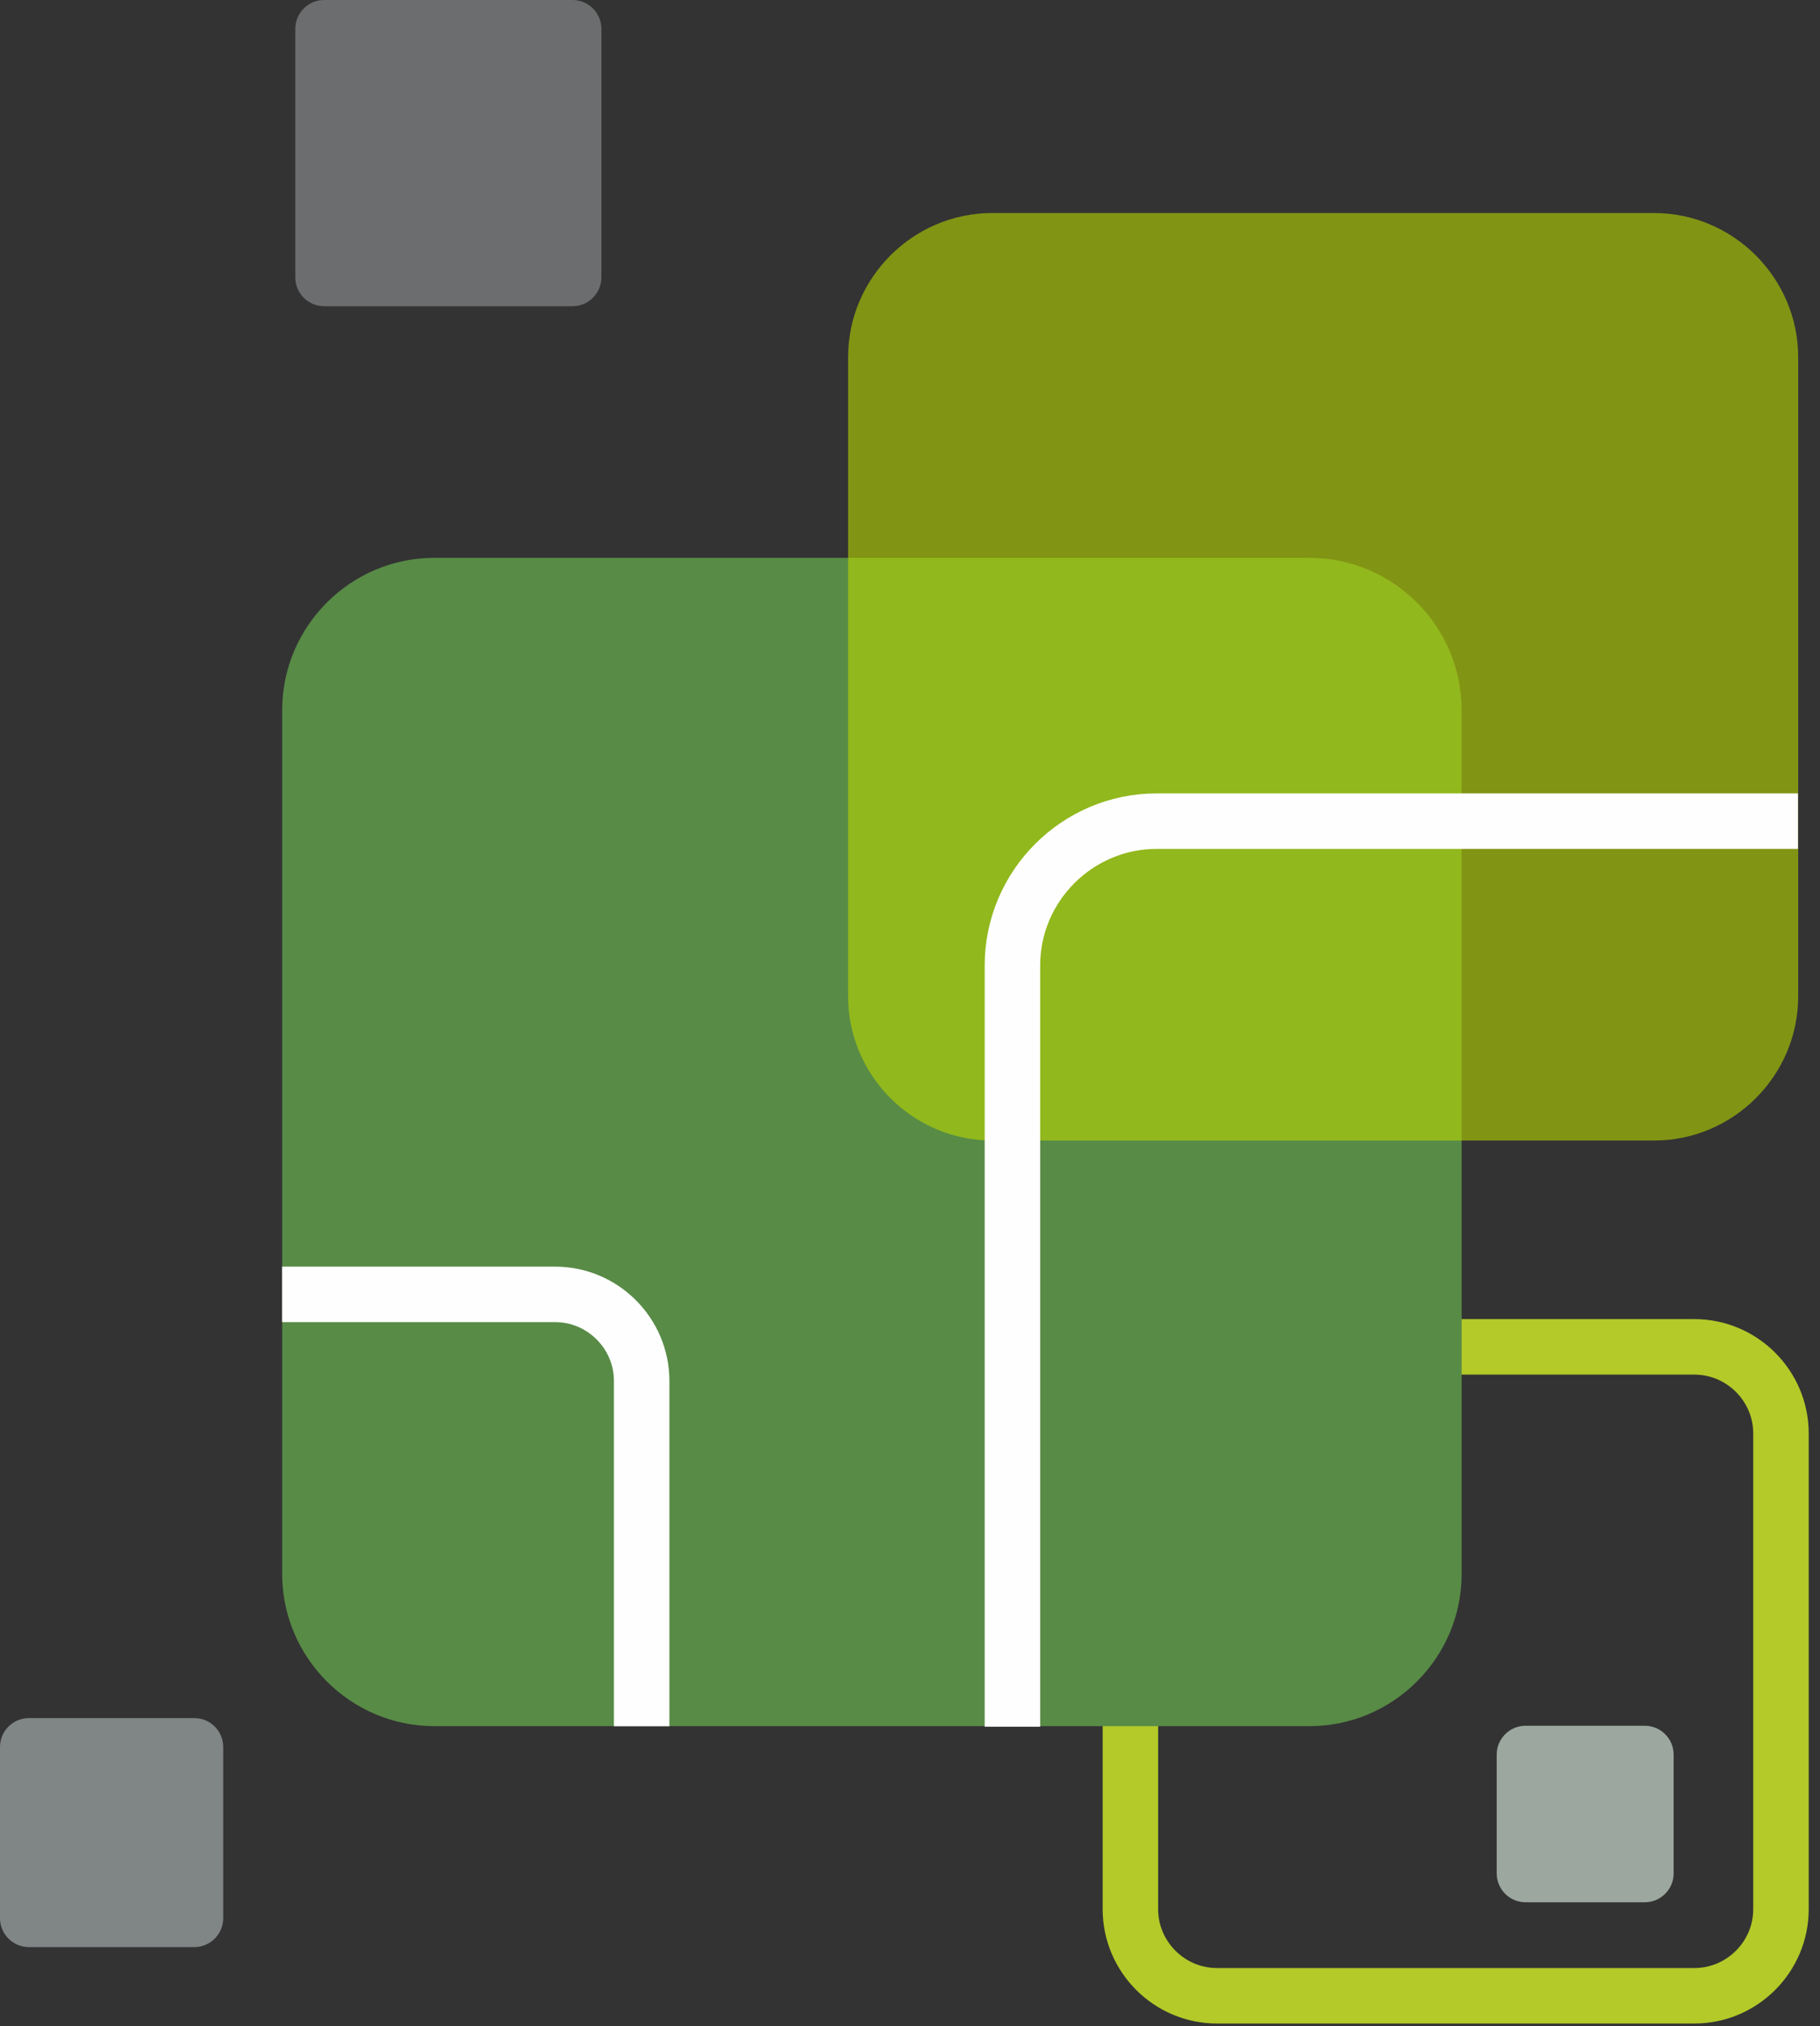
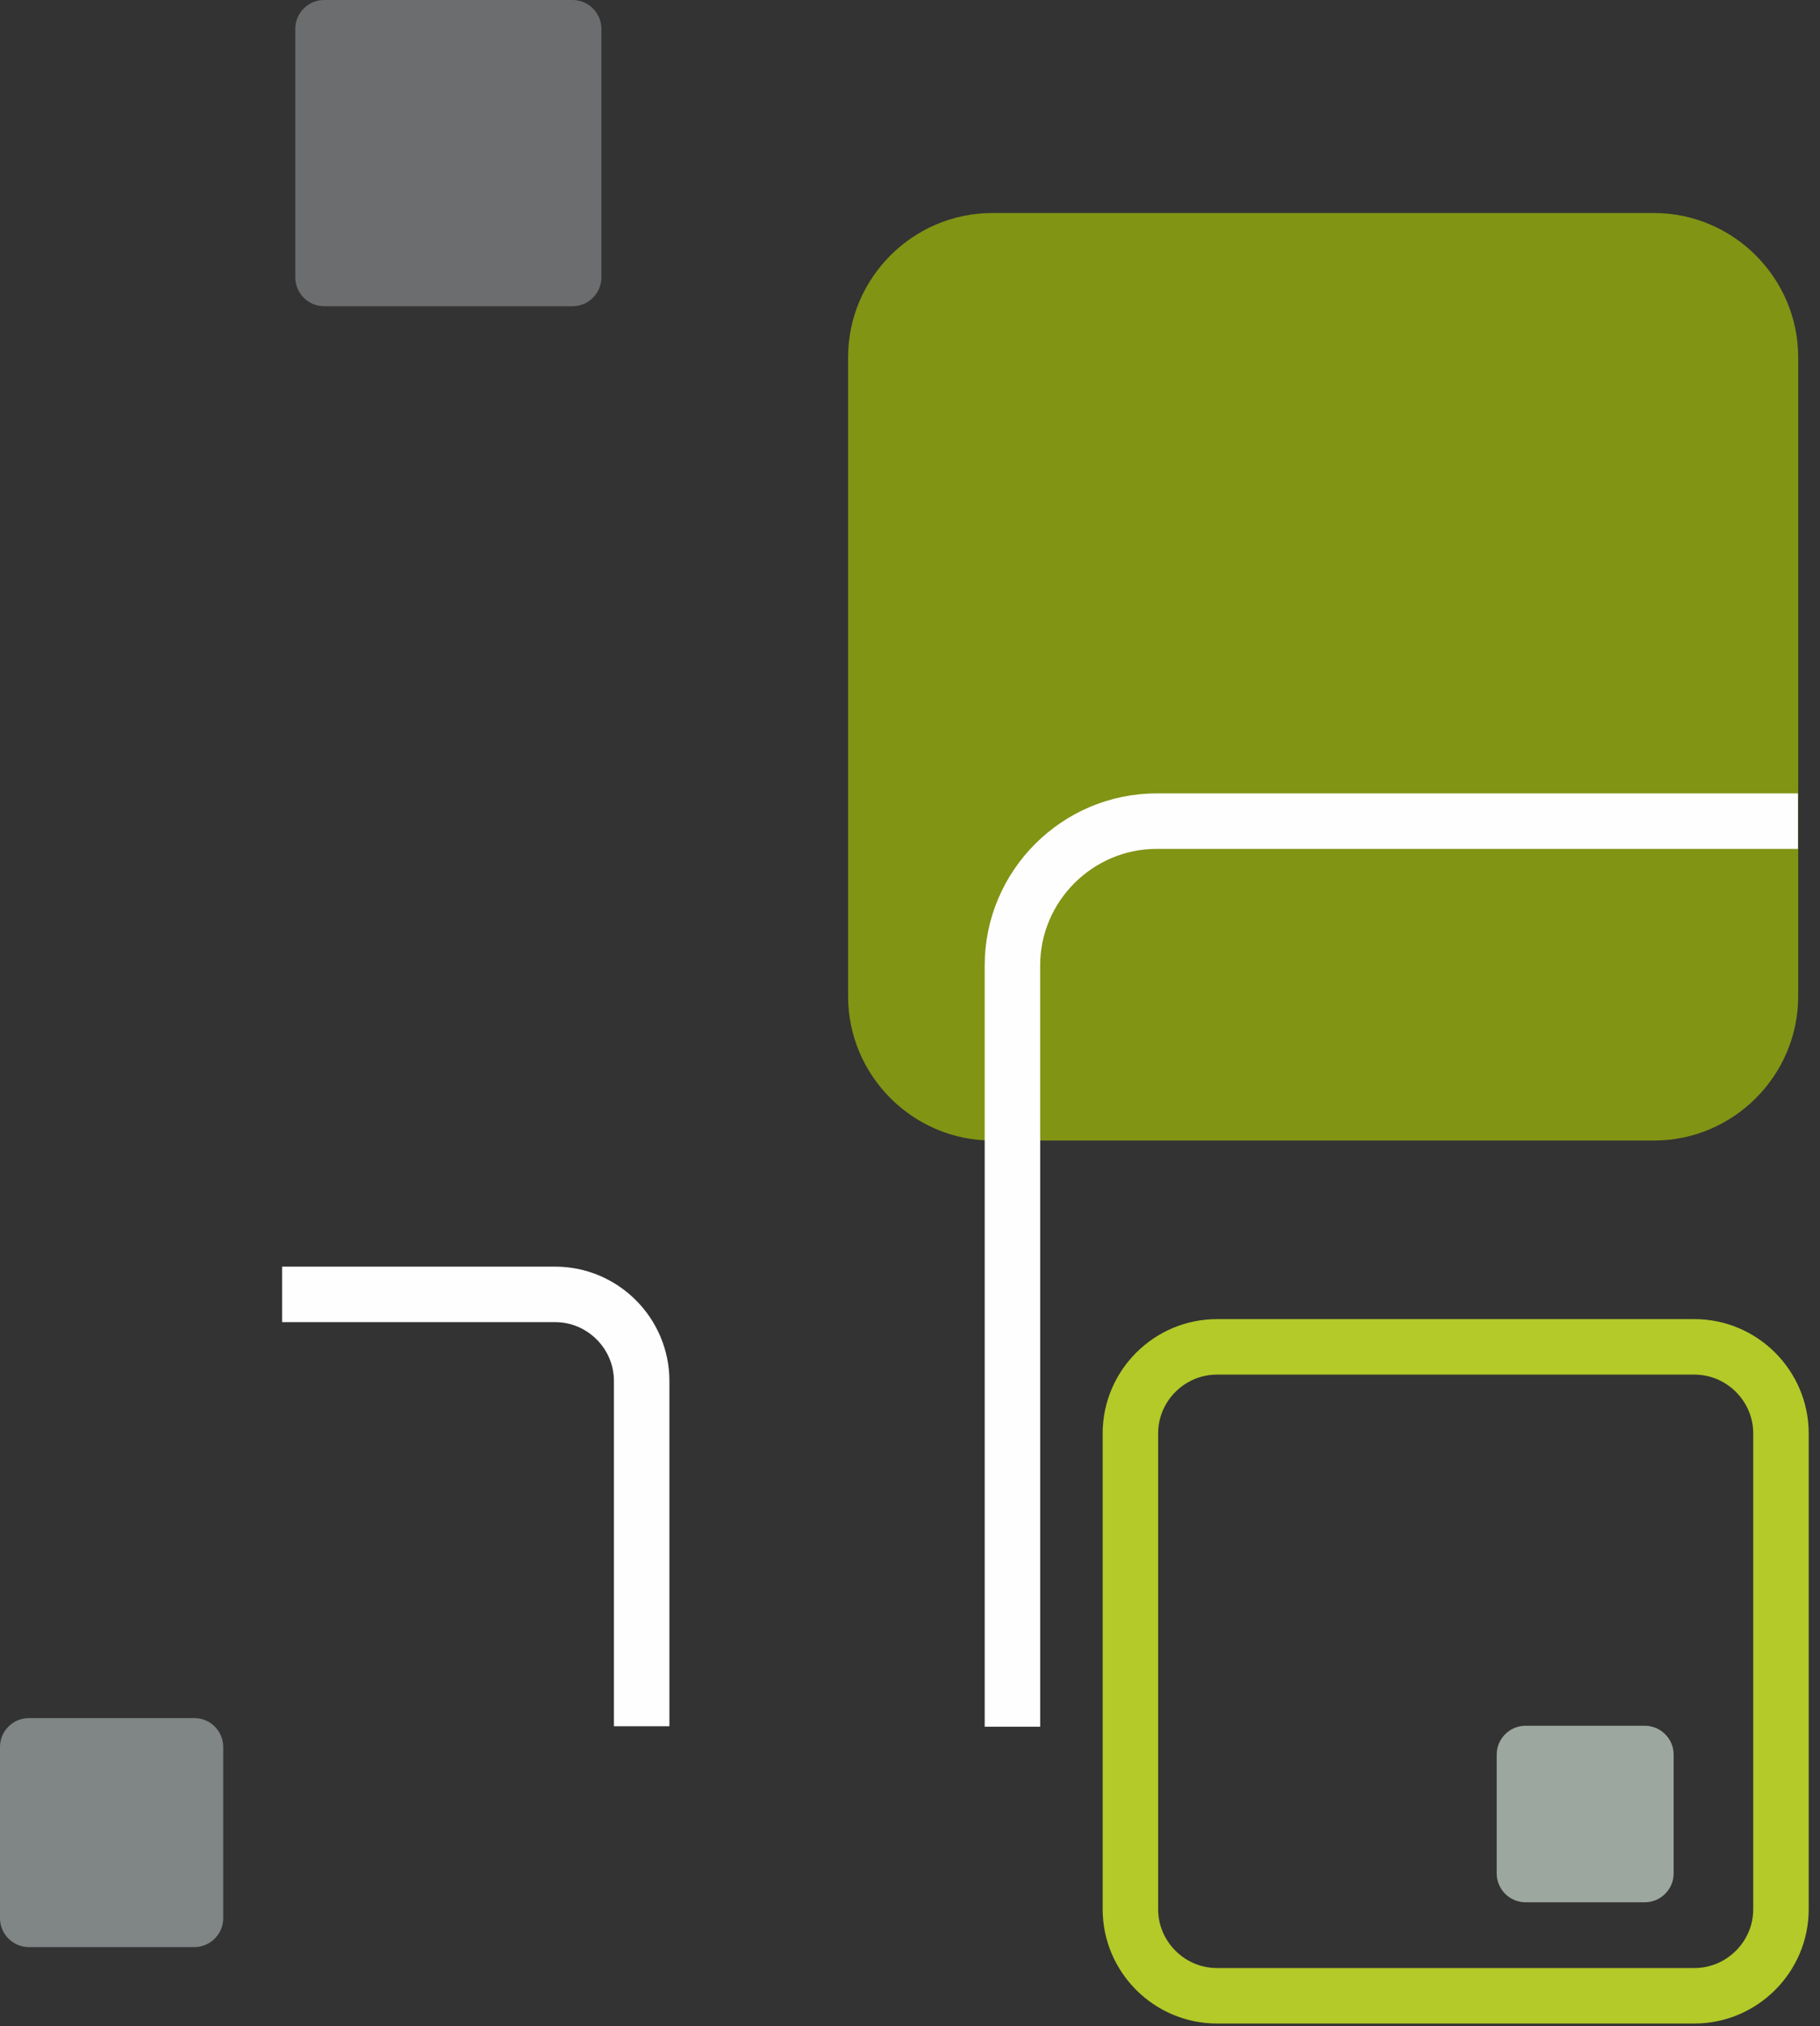
<svg xmlns="http://www.w3.org/2000/svg" width="124" height="138" viewBox="0 0 124 138" fill="none">
  <rect x="0" y="0" width="124" height="138" fill="#333333" stroke="none" />
  <path fill-rule="evenodd" clip-rule="evenodd" d="M82.911 91.733H115.445C118.688 91.733 121.341 94.386 121.341 97.629V130.032C121.341 133.275 118.688 135.928 115.445 135.928H82.911C79.669 135.928 77.016 133.275 77.016 130.032V97.629C77.016 94.386 79.669 91.733 82.911 91.733Z" stroke="#B3CA28" stroke-width="3.78" stroke-miterlimit="22.926" stroke-linecap="round" stroke-linejoin="bevel" />
-   <path fill-rule="evenodd" clip-rule="evenodd" d="M29.588 38.138H89.221C94.842 38.138 99.44 42.737 99.44 48.357V107.203C99.44 112.823 94.842 117.421 89.221 117.421H29.588C23.968 117.421 19.37 112.823 19.37 107.203V48.357C19.37 42.737 23.968 38.138 29.588 38.138Z" fill="#588B46" stroke="#588B46" stroke-width="0.288" stroke-miterlimit="22.926" stroke-linecap="round" stroke-linejoin="bevel" />
  <path d="M21.111 88.158H37.823C41.065 88.158 43.718 90.811 43.718 94.053V115.683" stroke="#FEFEFE" stroke-width="3.78" stroke-miterlimit="22.926" stroke-linecap="square" stroke-linejoin="bevel" />
  <path fill-rule="evenodd" clip-rule="evenodd" d="M103.938 117.538H112.064C113.145 117.538 114.029 118.422 114.029 119.503V127.596C114.029 128.677 113.145 129.561 112.064 129.561H103.938C102.857 129.561 101.973 128.677 101.973 127.596V119.503C101.973 118.422 102.857 117.538 103.938 117.538Z" fill="#9CA79F" />
  <path fill-rule="evenodd" clip-rule="evenodd" d="M22.083 0H39.01C40.091 0 40.975 0.884 40.975 1.965V18.892C40.975 19.973 40.091 20.857 39.01 20.857H22.083C21.002 20.857 20.118 19.973 20.118 18.892V1.965C20.118 0.884 21.002 0 22.083 0Z" fill="#6C6D6E" />
  <path opacity="0.6" fill-rule="evenodd" clip-rule="evenodd" d="M67.607 14.509H112.688C118.092 14.509 122.514 18.931 122.514 24.334V67.856C122.514 73.26 118.092 77.681 112.688 77.681H67.607C62.203 77.681 57.782 73.26 57.782 67.856V24.334C57.782 18.931 62.203 14.509 67.607 14.509Z" fill="#B7D500" />
  <path fill-rule="evenodd" clip-rule="evenodd" d="M1.965 117.016H13.243C14.324 117.016 15.208 117.9 15.208 118.981V130.648C15.208 131.729 14.324 132.613 13.243 132.613H1.965C0.884 132.613 0 131.729 0 130.648V118.981C0 117.9 0.884 117.016 1.965 117.016Z" fill="#808586" />
  <path d="M122.5 55.927H78.805C73.401 55.927 68.979 60.348 68.979 65.752V117.605" stroke="#FEFEFE" stroke-width="3.78" stroke-miterlimit="22.926" />
</svg>